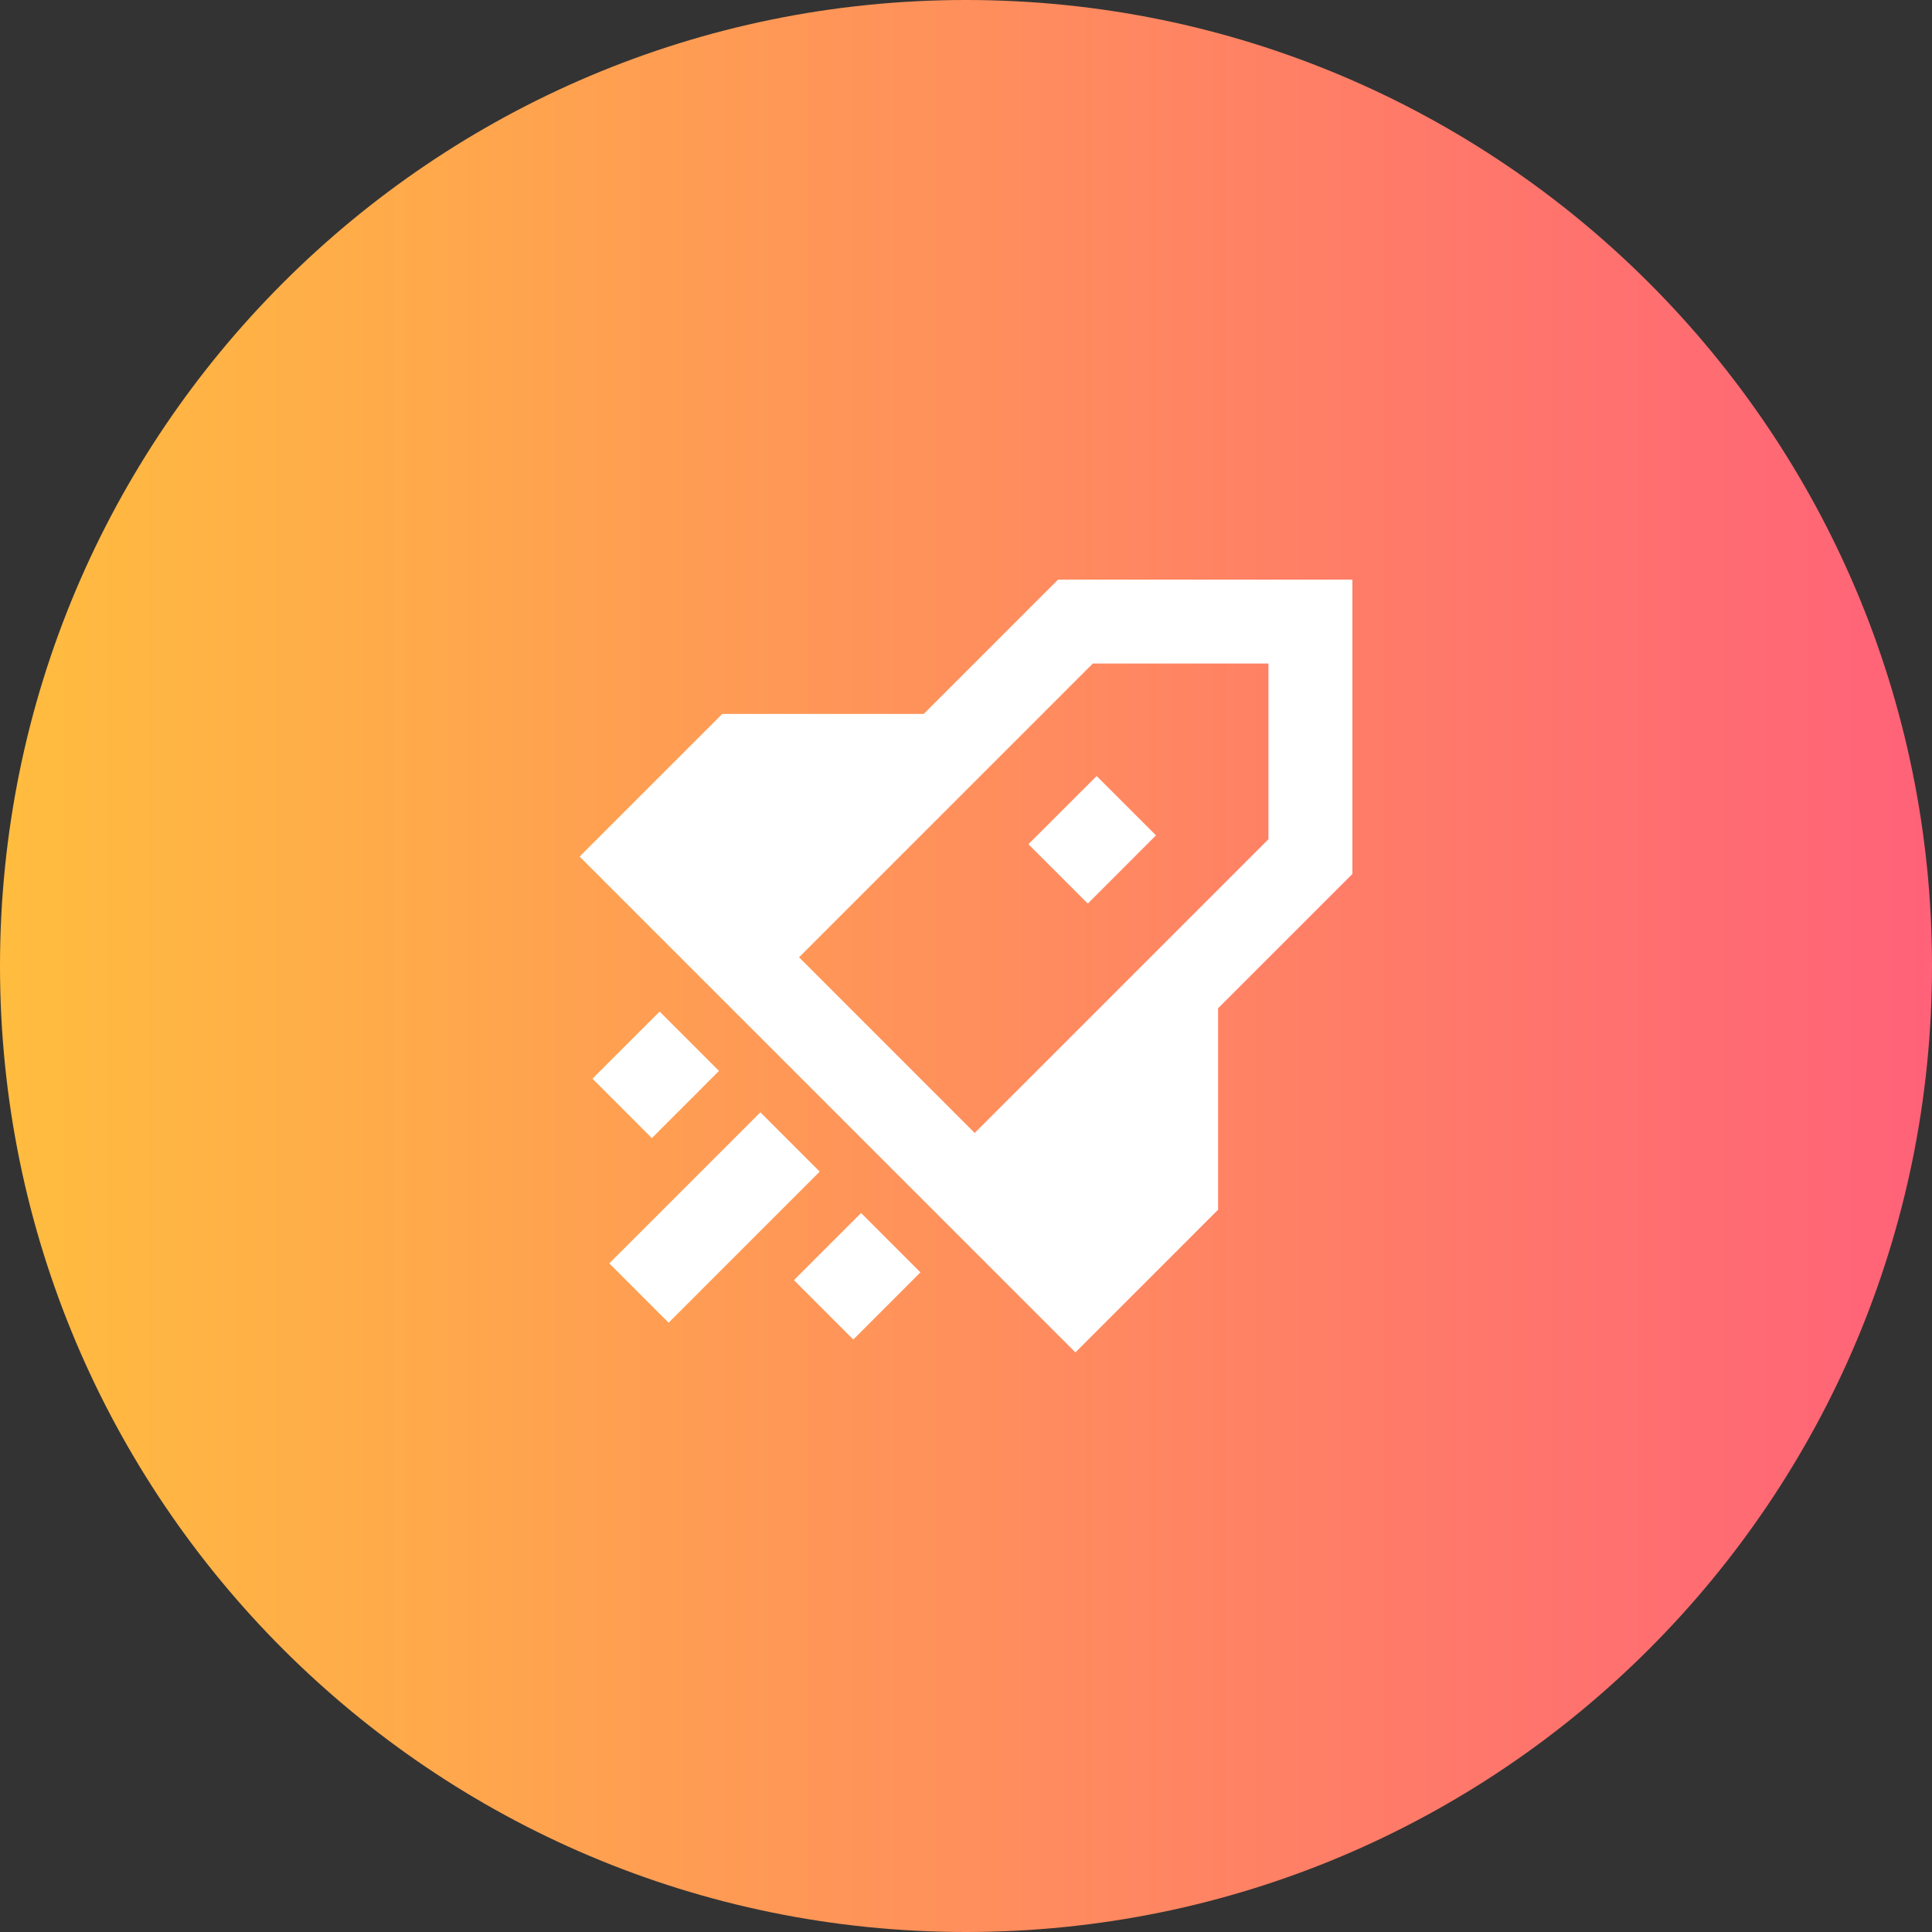
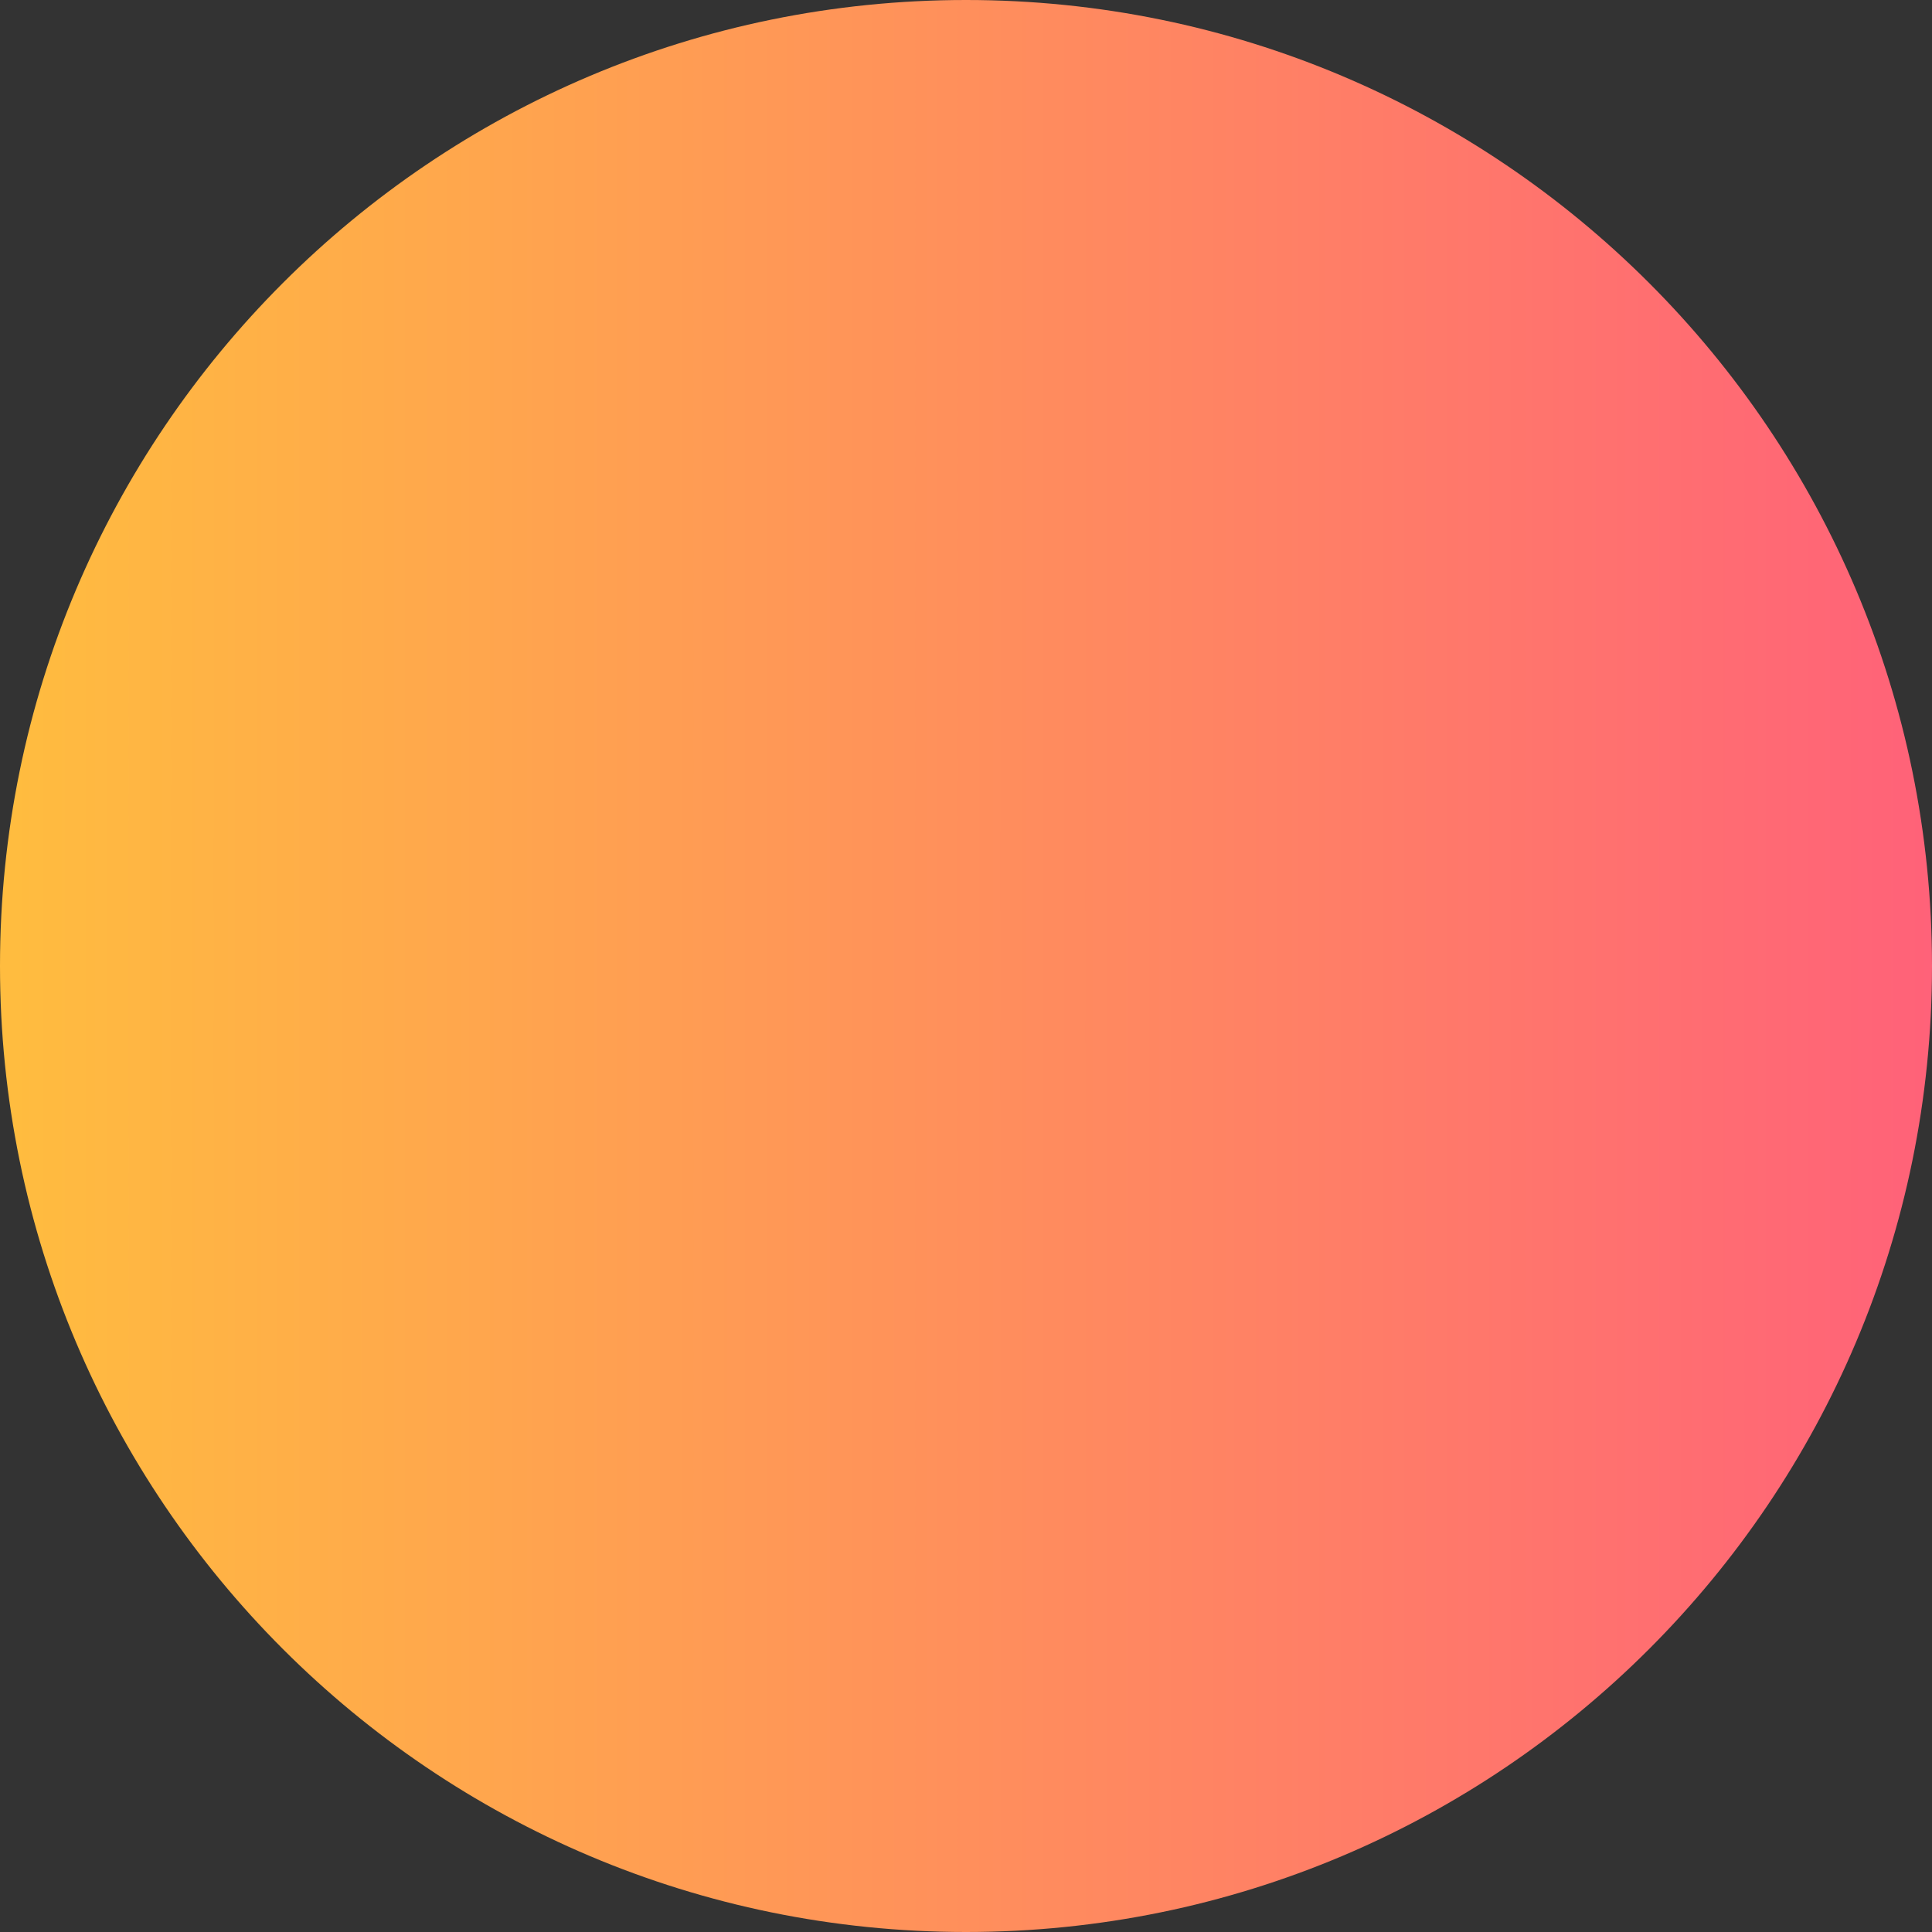
<svg xmlns="http://www.w3.org/2000/svg" width="60" height="60" viewBox="0 0 60 60" fill="none">
  <rect x="0" y="0" width="60" height="60" fill="#333333" stroke="none" />
  <g clip-path="url(#clip0_3470_698)">
    <path d="M30 60C46.569 60 60 46.569 60 30C60 13.431 46.569 0 30 0C13.431 0 0 13.431 0 30C0 46.569 13.431 60 30 60Z" fill="url(#paint0_linear_3470_698)" />
-     <path fill-rule="evenodd" clip-rule="evenodd" d="M30.27 38.872L29.348 37.95L22.05 30.652L21.128 29.73L18.922 27.524L18 26.602L18.922 25.68L22.05 22.552L22.431 22.171H28.687L32.476 18.382L32.858 18H42V27.142L41.618 27.524L37.829 31.313V37.569L37.448 37.95L34.32 41.078L33.398 42L32.476 41.078L30.27 38.872ZM30.27 35.185L24.815 29.73L30.149 24.396L32.374 22.171L33.938 20.607H39.393V26.062L30.27 35.185ZM18.922 39.235L23.614 34.543L25.457 36.386L20.765 41.078L18.922 39.235ZM26.742 37.671L24.656 39.756L26.5 41.6L28.585 39.514L26.742 37.671ZM18.4 33.5L20.486 31.415L22.329 33.258L20.244 35.344L18.4 33.5ZM34.057 24.1L31.938 26.218L33.782 28.062L35.9 25.943L34.057 24.1Z" fill="white" />
  </g>
  <defs>
    <linearGradient id="paint0_linear_3470_698" x1="0.36" y1="0" x2="104.7" y2="0" gradientUnits="userSpaceOnUse">
      <stop stop-color="#FFBC3F" />
      <stop offset="1" stop-color="#FF1EA4" />
    </linearGradient>
    <clipPath id="clip0_3470_698">
      <rect width="60" height="60" fill="white" />
    </clipPath>
  </defs>
</svg>